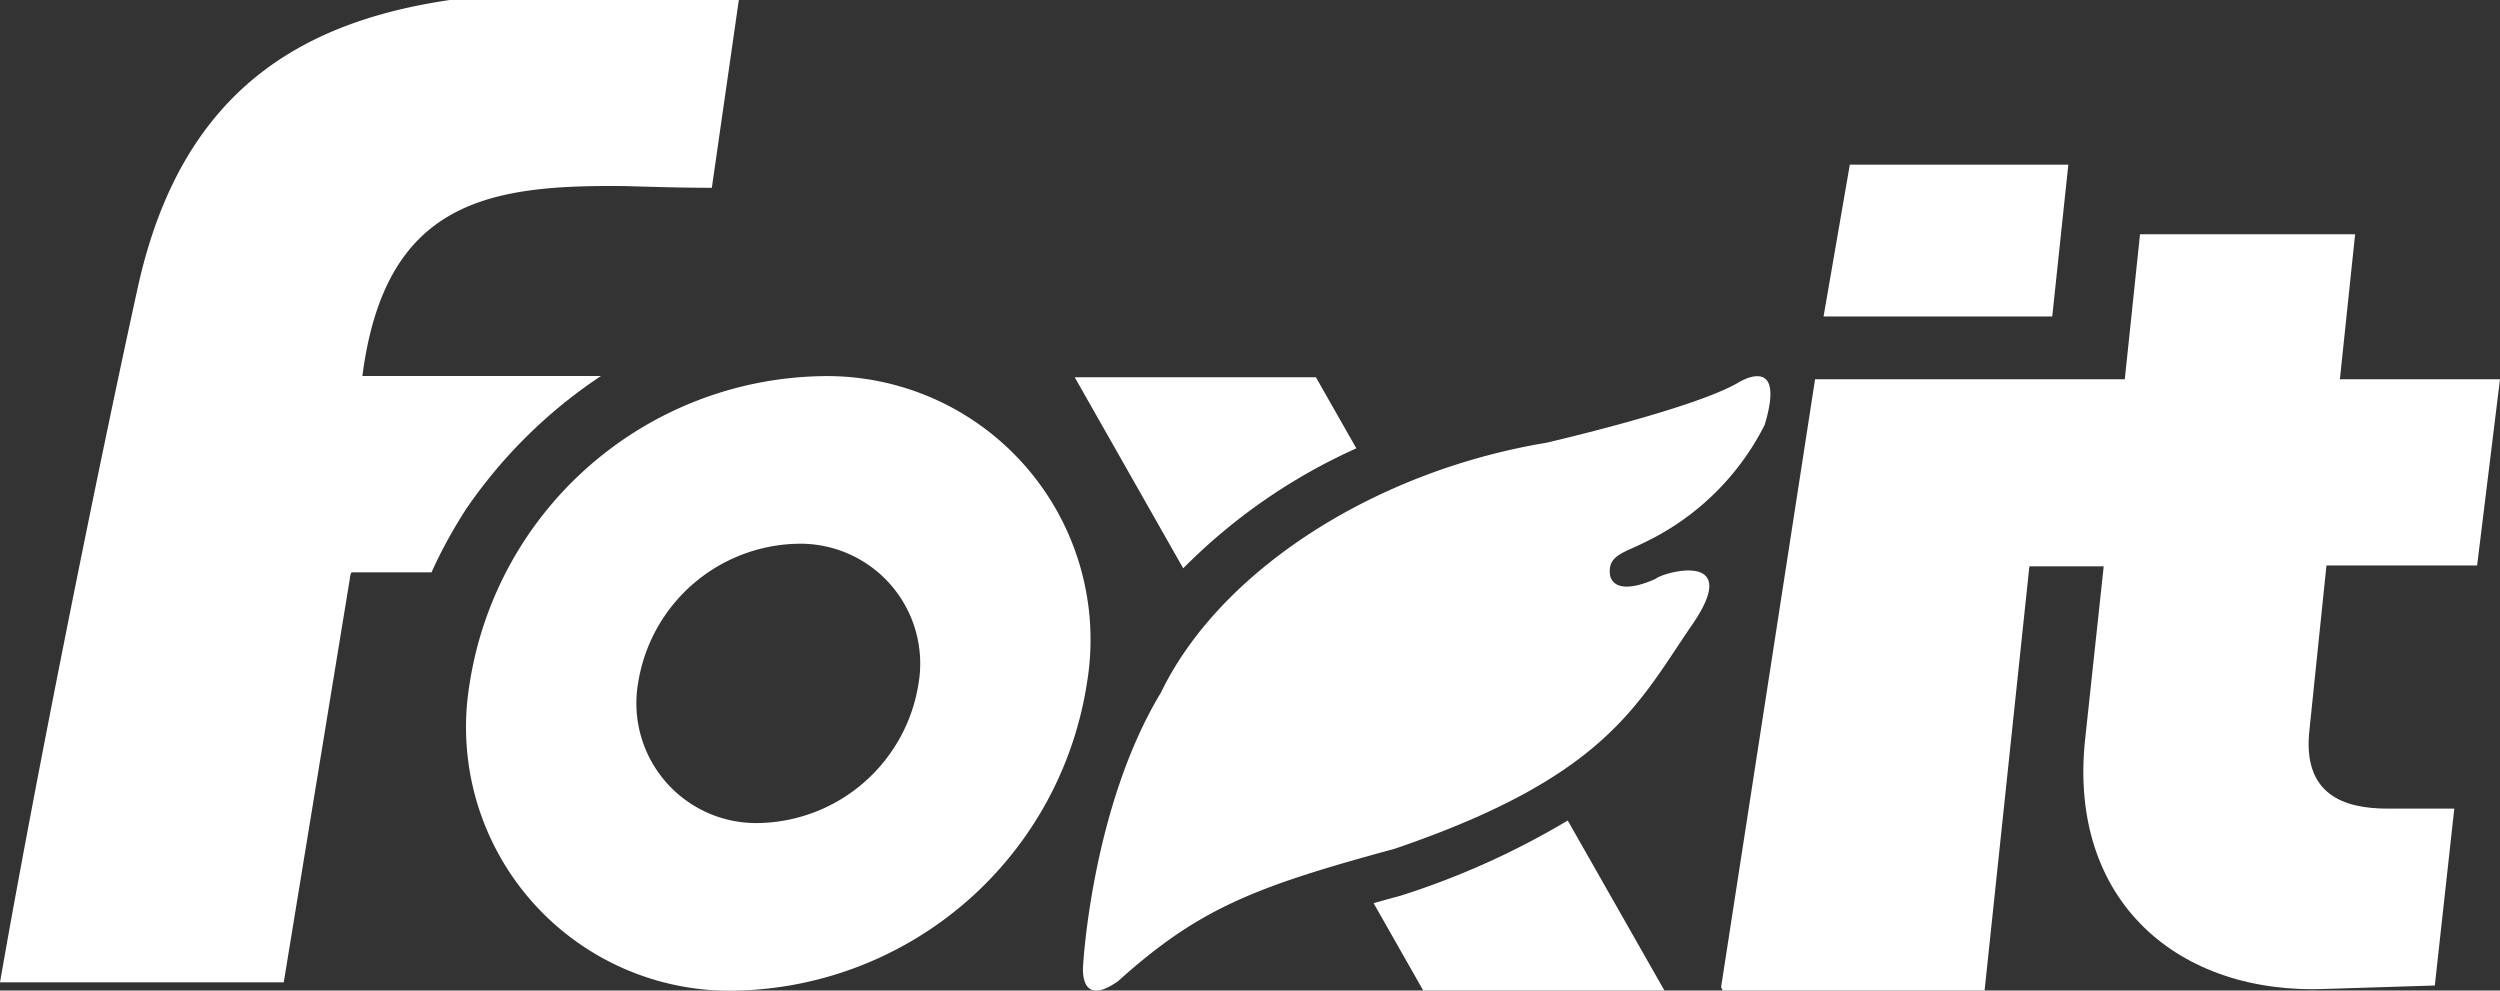
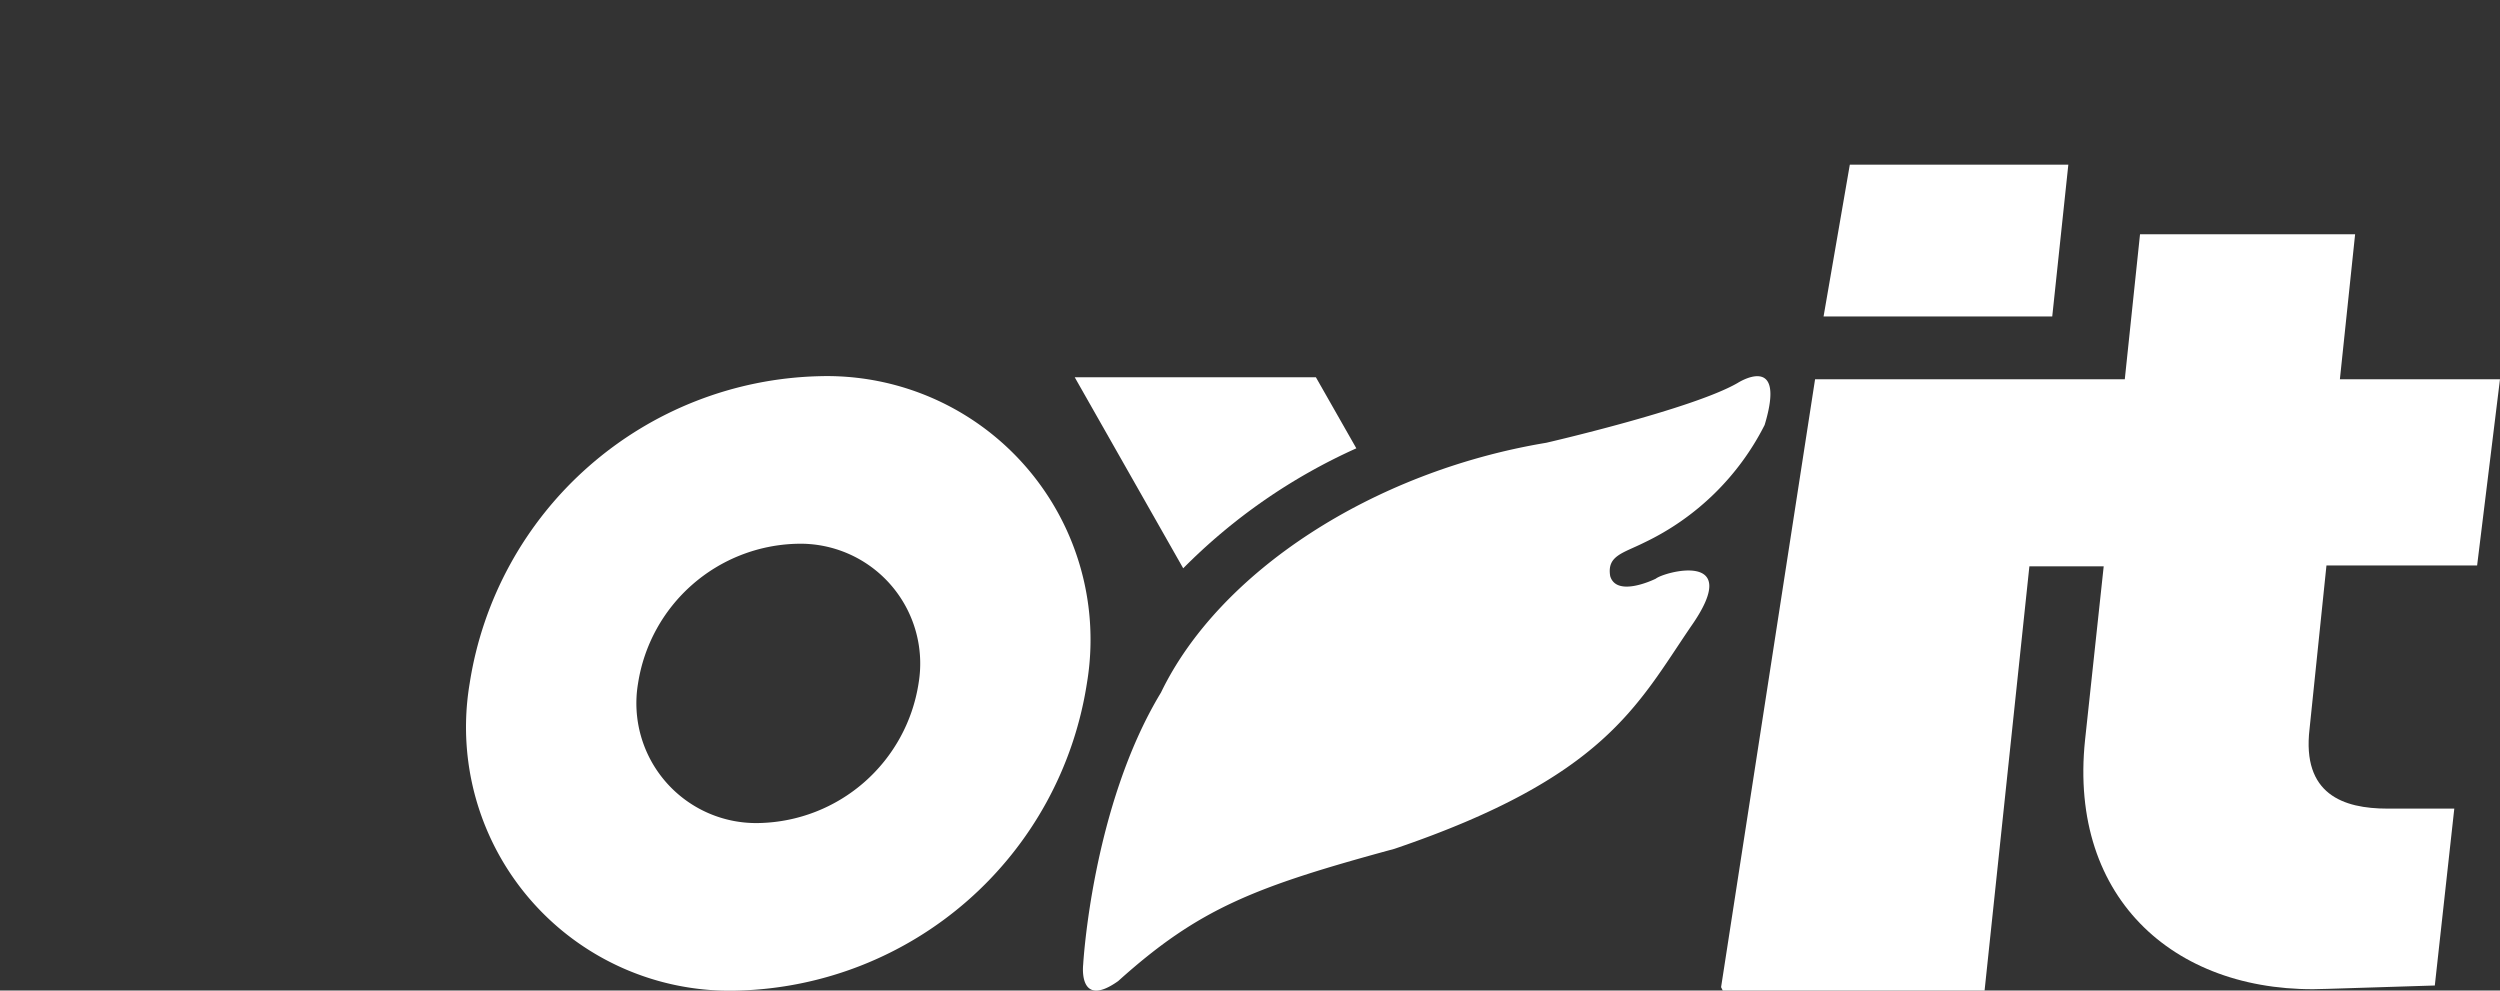
<svg xmlns="http://www.w3.org/2000/svg" width="106" height="42" viewBox="0 0 106 42">
  <rect x="0" y="0" width="106" height="42" fill="#333333" stroke="none" />
  <defs>
    <clipPath id="a">
      <rect width="106" height="42" transform="translate(0 0.4)" fill="#fff" />
    </clipPath>
  </defs>
  <g transform="translate(0 -0.4)">
    <g transform="translate(0 0)" clip-path="url(#a)">
-       <path d="M19.718,22.05a20.98,20.98,0,0,1,5.764-5.709H15.365c.967-7.467,5.4-8.122,11.2-8.05,1.182.035,2.363.071,3.617.071L31.368.111H31.26C29.685.074,28.145,0,26.57,0,17.223-.069,8.379,1,5.837,12.613,4.118,20.436,1.5,33.441,0,42.051H12.031l2.8-17.1a.662.662,0,0,1,.073-.285h3.394A18.5,18.5,0,0,1,19.147,23c.094-.17.194-.335.293-.5.091-.15.183-.3.278-.446" transform="translate(0 0)" fill="#fff" />
      <path d="M42.755,23.138A15.386,15.386,0,0,0,27.936,36.163,11.175,11.175,0,0,0,39.288,49.188,15.386,15.386,0,0,0,54.106,36.163,11.176,11.176,0,0,0,42.755,23.138m4.214,13.025a6.993,6.993,0,0,1-6.735,5.92,5.079,5.079,0,0,1-5.159-5.92,6.993,6.993,0,0,1,6.735-5.92,5.08,5.08,0,0,1,5.159,5.92" transform="translate(-8.022 -6.787)" fill="#fff" />
      <path d="M118.345,16.884l.682-6.436h-9.265l-1.113,6.436h9.7Z" transform="translate(-31.33 -3.065)" fill="#fff" />
      <path d="M102.616,46.69h11.1l1.9-17.988h3.151l-.79,7.358c-.719,6.827,3.95,10.843,10.269,10.558l4.56-.143.826-7.5h-2.837c-1.868,0-3.627-.606-3.3-3.378l.717-6.932H134.6l.969-7.893h-6.788l.646-6.15h-9.12l-.646,6.15H106.529l-3.985,25.774" transform="translate(-29.57 -4.29)" fill="#fff" />
-       <path d="M82.978,52.986c-.4.108-.776.213-1.139.314l2.106,3.706H94.171l-4.1-7.21A33.642,33.642,0,0,1,83.1,52.948Z" transform="translate(-23.599 -14.607)" fill="#fff" />
      <path d="M75.972,26.212,74.258,23.2H64.032l4.6,8.1a24.4,24.4,0,0,1,7.337-5.085" transform="translate(-18.464 -6.804)" fill="#fff" />
      <path d="M64.532,48.08s.371-6.7,3.3-11.532c2.459-5.1,8.958-9.361,16.333-10.587,0,0,6.2-1.427,8.116-2.536,0,0,2.088-1.343,1.145,1.78a11.037,11.037,0,0,1-5.107,4.988c-.909.454-1.585.555-1.442,1.419.258.877,1.733.211,1.935.11.35-.288,3.768-1.218,1.491,2.025-2.29,3.36-3.68,6.407-12.57,9.429-5.927,1.613-8.284,2.519-11.719,5.61C64.3,50,64.532,48.08,64.532,48.08" transform="translate(-18.605 -6.787)" fill="#fff" />
    </g>
  </g>
</svg>